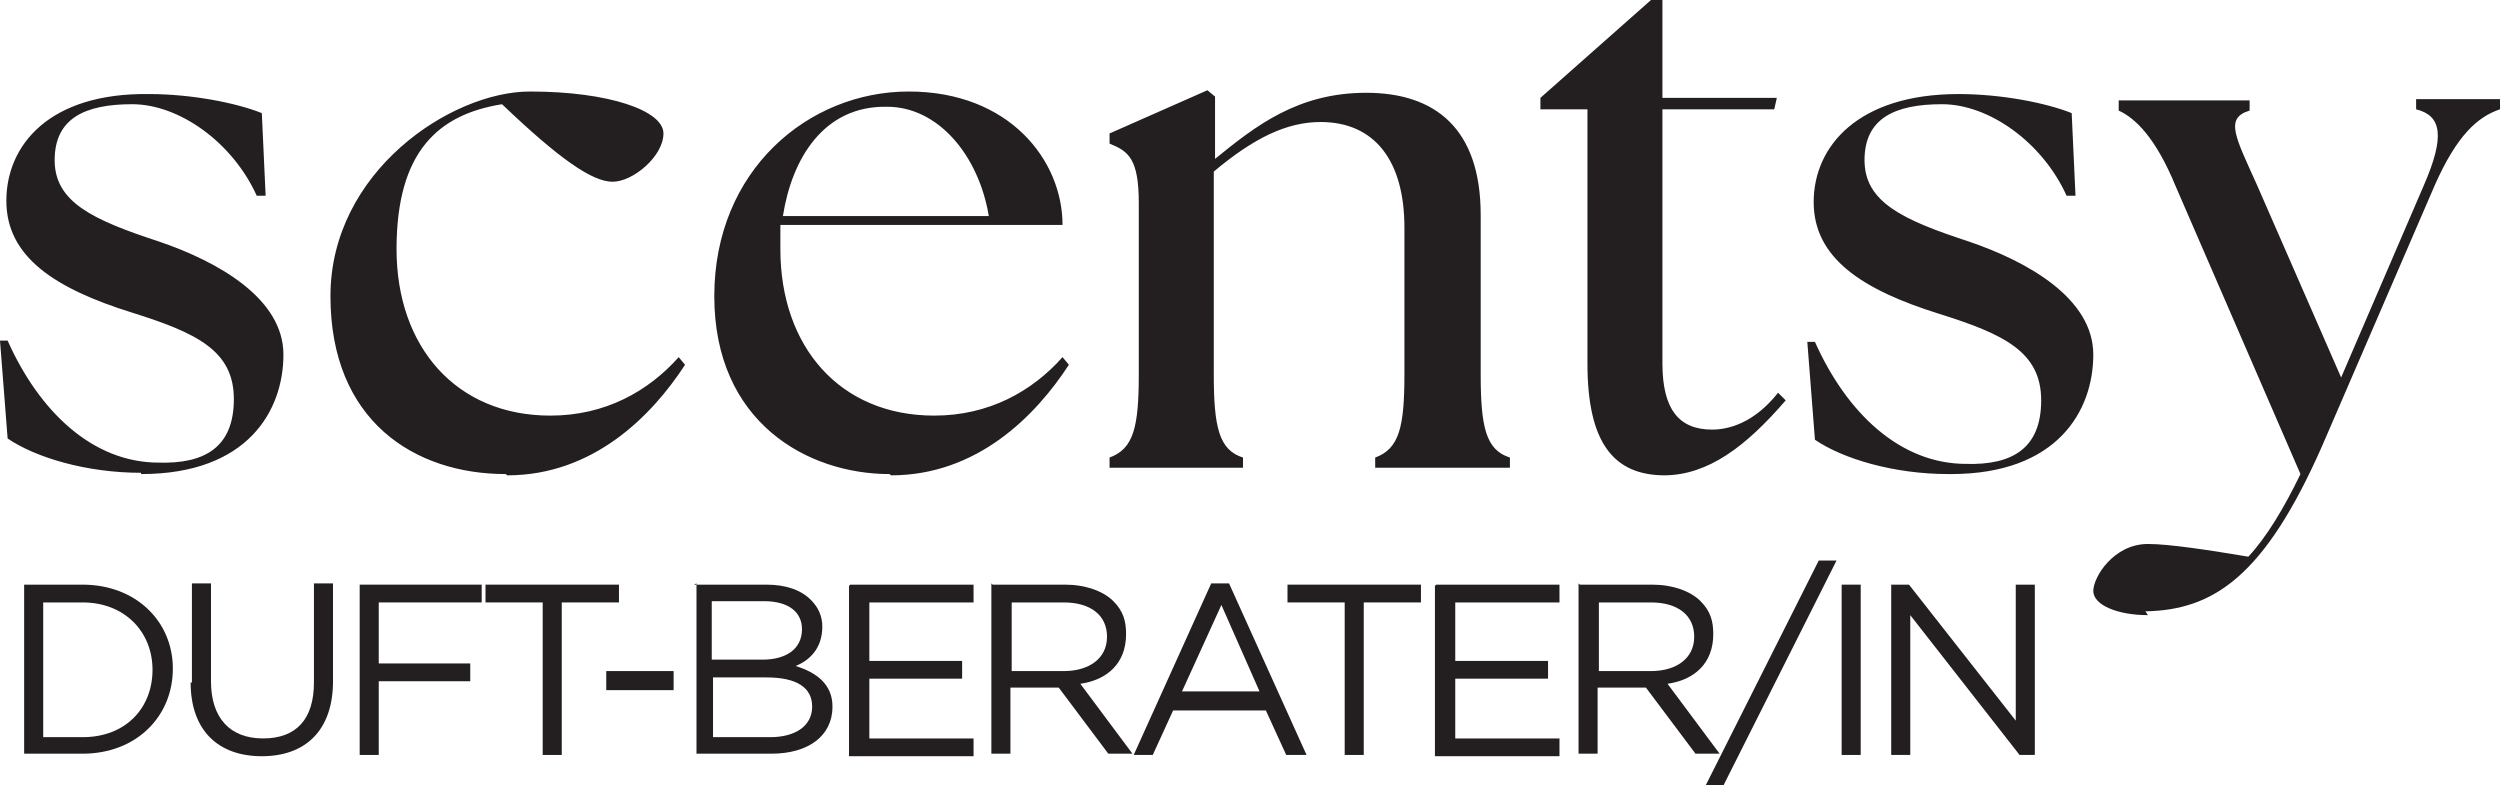
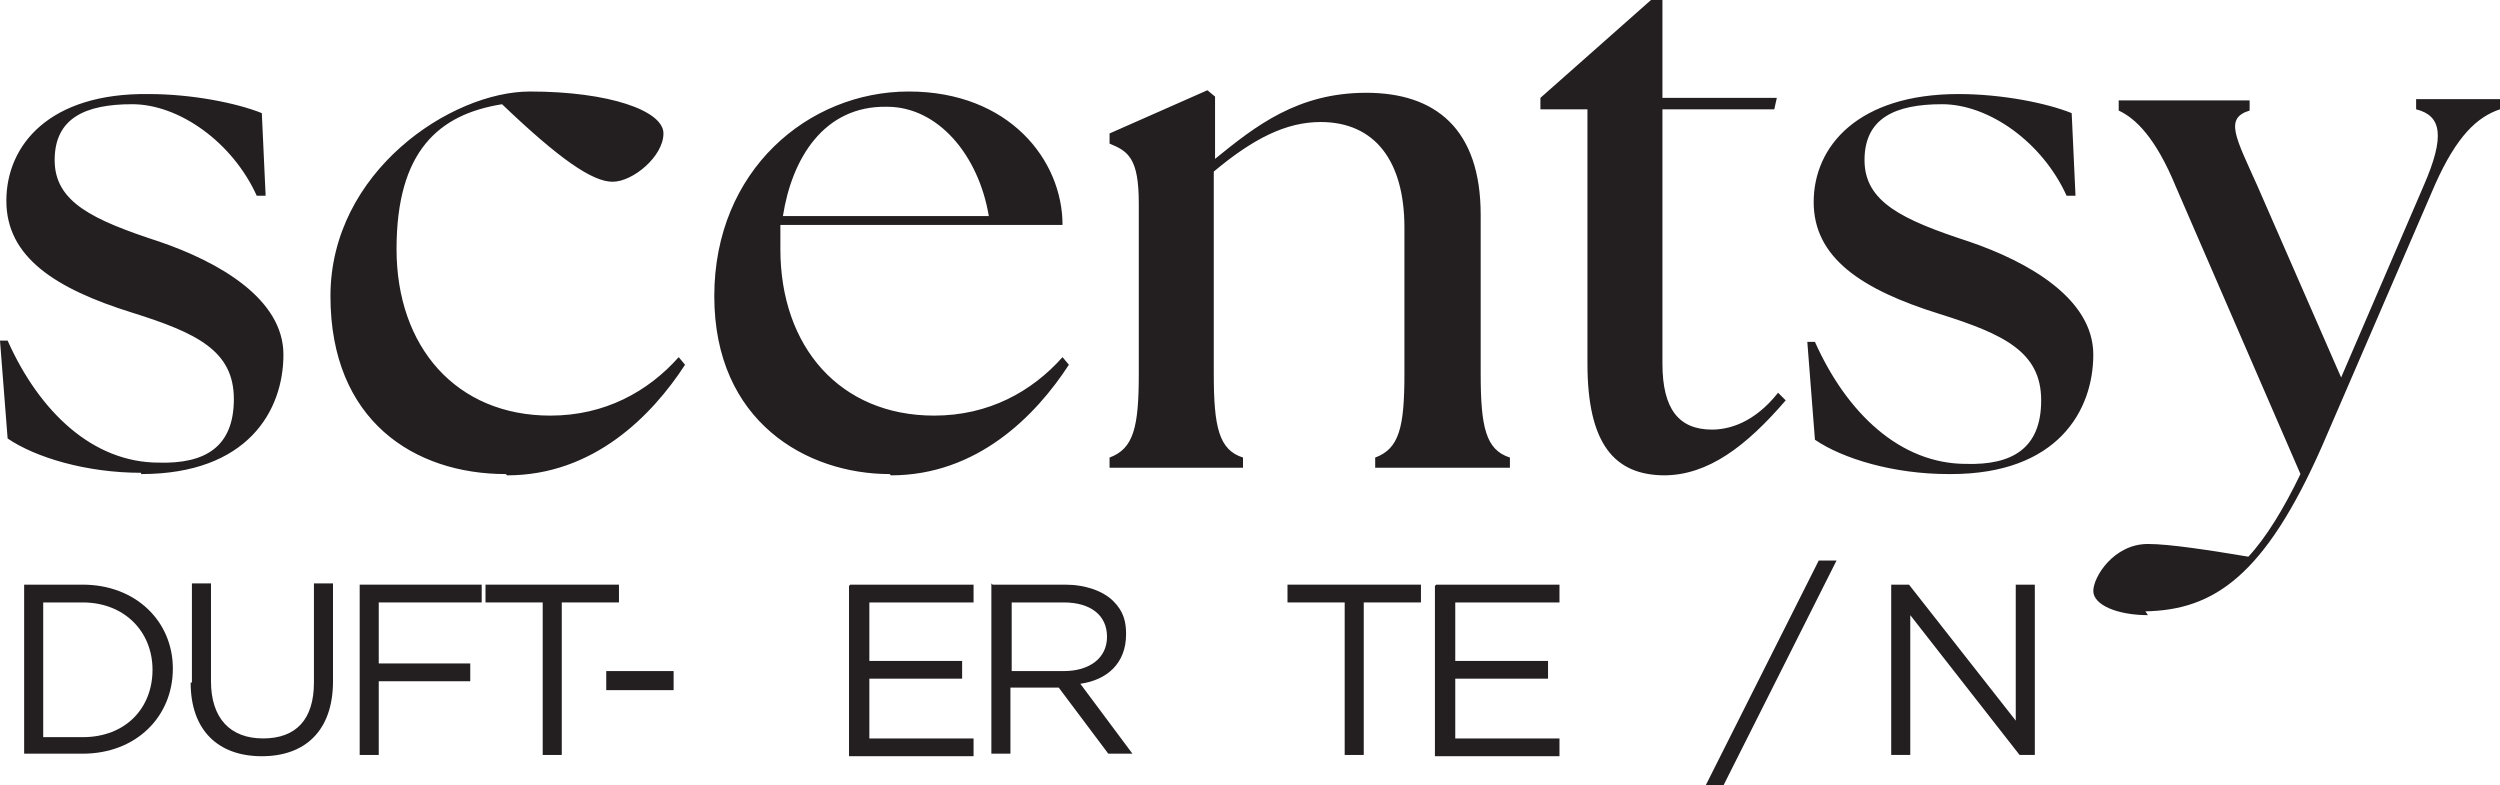
<svg xmlns="http://www.w3.org/2000/svg" id="Layer_1" version="1.1" viewBox="0 0 196.7 61.8">
  <path d="M168.8,48.1c5.4-.1,9.4-2.8,13.9-13l8.9-20.6c1.7-3.8,3.3-5.3,5.1-5.9v-.8h-6.6v.8c2,.5,2.3,2.1.6,6l-6.5,15.1-6.6-15.1c-1.7-3.8-2.6-5.3-.6-5.9v-.8h-10.3v.8c1.3.6,2.9,2.1,4.5,6l9.8,22.6c-1.3,2.7-2.7,5-4.1,6.5-3-.5-6.2-1-7.9-1-2.7,0-4.3,2.6-4.3,3.7s1.9,1.9,4.3,1.9M153.5,37.3c8.4,0,11.2-5,11.2-9.4s-5.1-7.3-9.8-8.9c-5.2-1.7-8.2-3.1-8.2-6.4s2.4-4.4,6.1-4.4,7.9,3,9.8,7.2h.7c0-.1-.3-6.5-.3-6.5-2-.8-5.5-1.5-8.9-1.5-7.9,0-11.4,4.1-11.4,8.5s3.8,6.9,9.9,8.8c5.1,1.6,8,3,8,6.8s-2.3,5.1-5.9,5c-5.2,0-9.4-4-11.9-9.6h-.6c0,.1.6,7.7.6,7.7,2.2,1.5,6.2,2.7,10.5,2.7M130.9,37.4c3.5,0,6.5-2.3,9.6-5.9l-.6-.6c-1.9,2.4-3.9,2.9-5.2,2.9-2.6,0-3.9-1.6-3.9-5.2V8.6h8.8l.2-.9h-9V0h-.9l-8.7,7.7v.9h3.7v20c0,6.3,2.1,8.8,6.1,8.8M87.2,36.8h10.6v-.8c-1.9-.6-2.3-2.4-2.3-6.6v-15.9c3.1-2.6,5.7-3.9,8.4-3.9,4.3,0,6.6,3.1,6.6,8.3v11.5c0,4.2-.4,5.9-2.3,6.6v.8h10.6v-.8c-1.9-.6-2.3-2.4-2.3-6.6v-12.5c0-6.8-3.6-9.6-9-9.6s-8.7,2.6-11.9,5.2v-4.9l-.6-.5-7.7,3.4v.8c1.5.6,2.3,1.2,2.3,4.7v13.4c0,4.2-.4,5.9-2.3,6.6v.8ZM61.6,17c.7-4.5,3.2-8.7,8.2-8.6,4,0,7.2,3.8,8,8.6h-16.1ZM70.1,37.4c6.8,0,11.4-4.7,14-8.7l-.5-.6c-2.4,2.7-5.8,4.6-10.1,4.6-7.4,0-12.1-5.4-12.1-13.1v-1.9h22.2c0-5.1-4.2-10.5-12.1-10.5s-15.3,6.2-15.3,16.1,7.3,14,13.8,14M39.9,37.4c6.8,0,11.4-4.7,14-8.7l-.5-.6c-2.4,2.7-5.8,4.6-10.1,4.6-7.4,0-12.1-5.4-12.1-13.1s3.3-10.6,8.3-11.4c4.5,4.3,7.1,6.1,8.7,6.1s4-2,4-3.8-4.3-3.3-10.5-3.3-15.7,6.3-15.7,16.1,6.6,14,13.8,14M11.1,37.3c8.4,0,11.2-5,11.2-9.4s-5.1-7.3-9.8-8.9c-5.2-1.7-8.2-3.1-8.2-6.4s2.4-4.4,6.1-4.4,7.9,3,9.8,7.2h.7c0-.1-.3-6.5-.3-6.5-2-.8-5.5-1.5-8.9-1.5C3.9,7.3.5,11.4.5,15.8s3.8,6.9,9.9,8.8c5.1,1.6,8,3,8,6.8s-2.3,5.1-5.9,5c-5.2,0-9.4-4-11.9-9.6h-.6c0,.1.6,7.7.6,7.7,2.2,1.5,6.2,2.7,10.5,2.7" fill="#231f20" />
  <g>
    <path d="M1.9,46h4.6c4.2,0,7.1,2.9,7.1,6.6h0c0,3.8-2.9,6.7-7.1,6.7H1.9v-13.4ZM3.4,47.4v10.6h3.1c3.4,0,5.5-2.3,5.5-5.3h0c0-3-2.2-5.3-5.5-5.3h-3.1Z" fill="#231f20" />
    <path d="M15.1,53.7v-7.8h1.5v7.7c0,2.9,1.5,4.5,4.1,4.5s4-1.5,4-4.4v-7.8h1.5v7.7c0,3.9-2.2,5.9-5.6,5.9s-5.6-2-5.6-5.8Z" fill="#231f20" />
    <path d="M28.3,46h9.6v1.4h-8.1v4.8h7.2v1.4h-7.2v5.8h-1.5v-13.4Z" fill="#231f20" />
    <path d="M42.7,47.4h-4.5v-1.4h10.5v1.4h-4.5v12h-1.5v-12Z" fill="#231f20" />
    <path d="M47.7,52.8h5.3v1.5h-5.3v-1.5Z" fill="#231f20" />
-     <path d="M54.6,46h5.7c1.5,0,2.7.4,3.5,1.2.6.6.9,1.3.9,2.1h0c0,1.8-1.1,2.7-2.1,3.1,1.6.5,2.9,1.4,2.9,3.2h0c0,2.3-1.9,3.7-4.8,3.7h-5.9v-13.4ZM63.1,49.5c0-1.3-1-2.2-3-2.2h-4.1v4.6h4c1.8,0,3.1-.8,3.1-2.4h0ZM60.3,53.3h-4.2v4.7h4.5c2,0,3.3-.9,3.3-2.4h0c0-1.5-1.2-2.3-3.6-2.3Z" fill="#231f20" />
    <path d="M66.9,46h9.7v1.4h-8.2v4.6h7.3v1.4h-7.3v4.7h8.2v1.4h-9.8v-13.4Z" fill="#231f20" />
    <path d="M78.1,46h5.7c1.6,0,3,.5,3.8,1.3s1,1.6,1,2.6h0c0,2.3-1.5,3.6-3.6,3.9l4.1,5.5h-1.9l-3.9-5.2h-3.8v5.2h-1.5v-13.4ZM83.7,52.8c2,0,3.4-1,3.4-2.7h0c0-1.7-1.3-2.7-3.4-2.7h-4.1v5.4h4.1Z" fill="#231f20" />
-     <path d="M95.3,45.9h1.4l6.1,13.5h-1.6l-1.6-3.5h-7.3l-1.6,3.5h-1.5l6.1-13.5ZM99.1,54.4l-3-6.8-3.1,6.8h6.1Z" fill="#231f20" />
    <path d="M105.8,47.4h-4.5v-1.4h10.5v1.4h-4.5v12h-1.5v-12Z" fill="#231f20" />
    <path d="M113,46h9.7v1.4h-8.2v4.6h7.3v1.4h-7.3v4.7h8.2v1.4h-9.8v-13.4Z" fill="#231f20" />
-     <path d="M124.3,46h5.7c1.6,0,3,.5,3.8,1.3s1,1.6,1,2.6h0c0,2.3-1.5,3.6-3.6,3.9l4.1,5.5h-1.9l-3.9-5.2h-3.8v5.2h-1.5v-13.4ZM129.9,52.8c2,0,3.4-1,3.4-2.7h0c0-1.7-1.3-2.7-3.4-2.7h-4.1v5.4h4.1Z" fill="#231f20" />
    <path d="M143.1,44.1h1.4l-8.9,17.7h-1.4l8.9-17.7Z" fill="#231f20" />
-     <path d="M144.9,46h1.5v13.4h-1.5v-13.4Z" fill="#231f20" />
    <path d="M148.8,46h1.4l8.4,10.7v-10.7h1.5v13.4h-1.2l-8.6-11v11h-1.5v-13.4Z" fill="#231f20" />
  </g>
</svg>